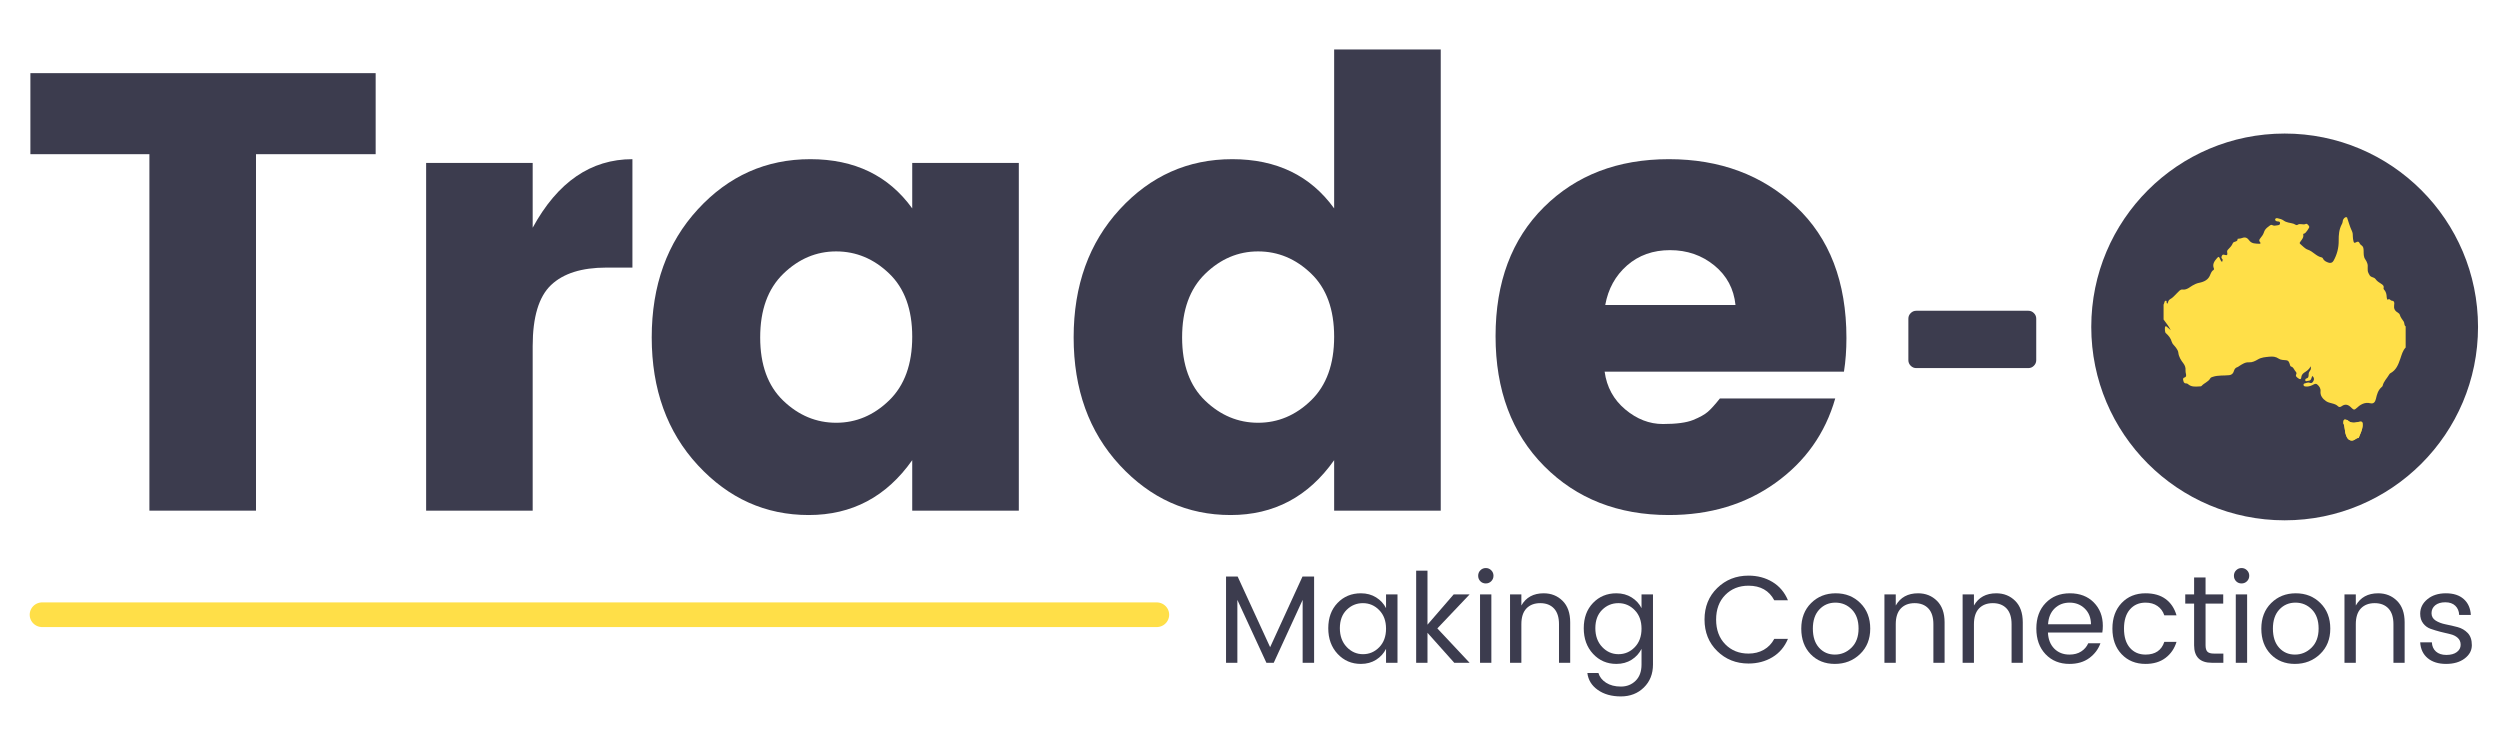
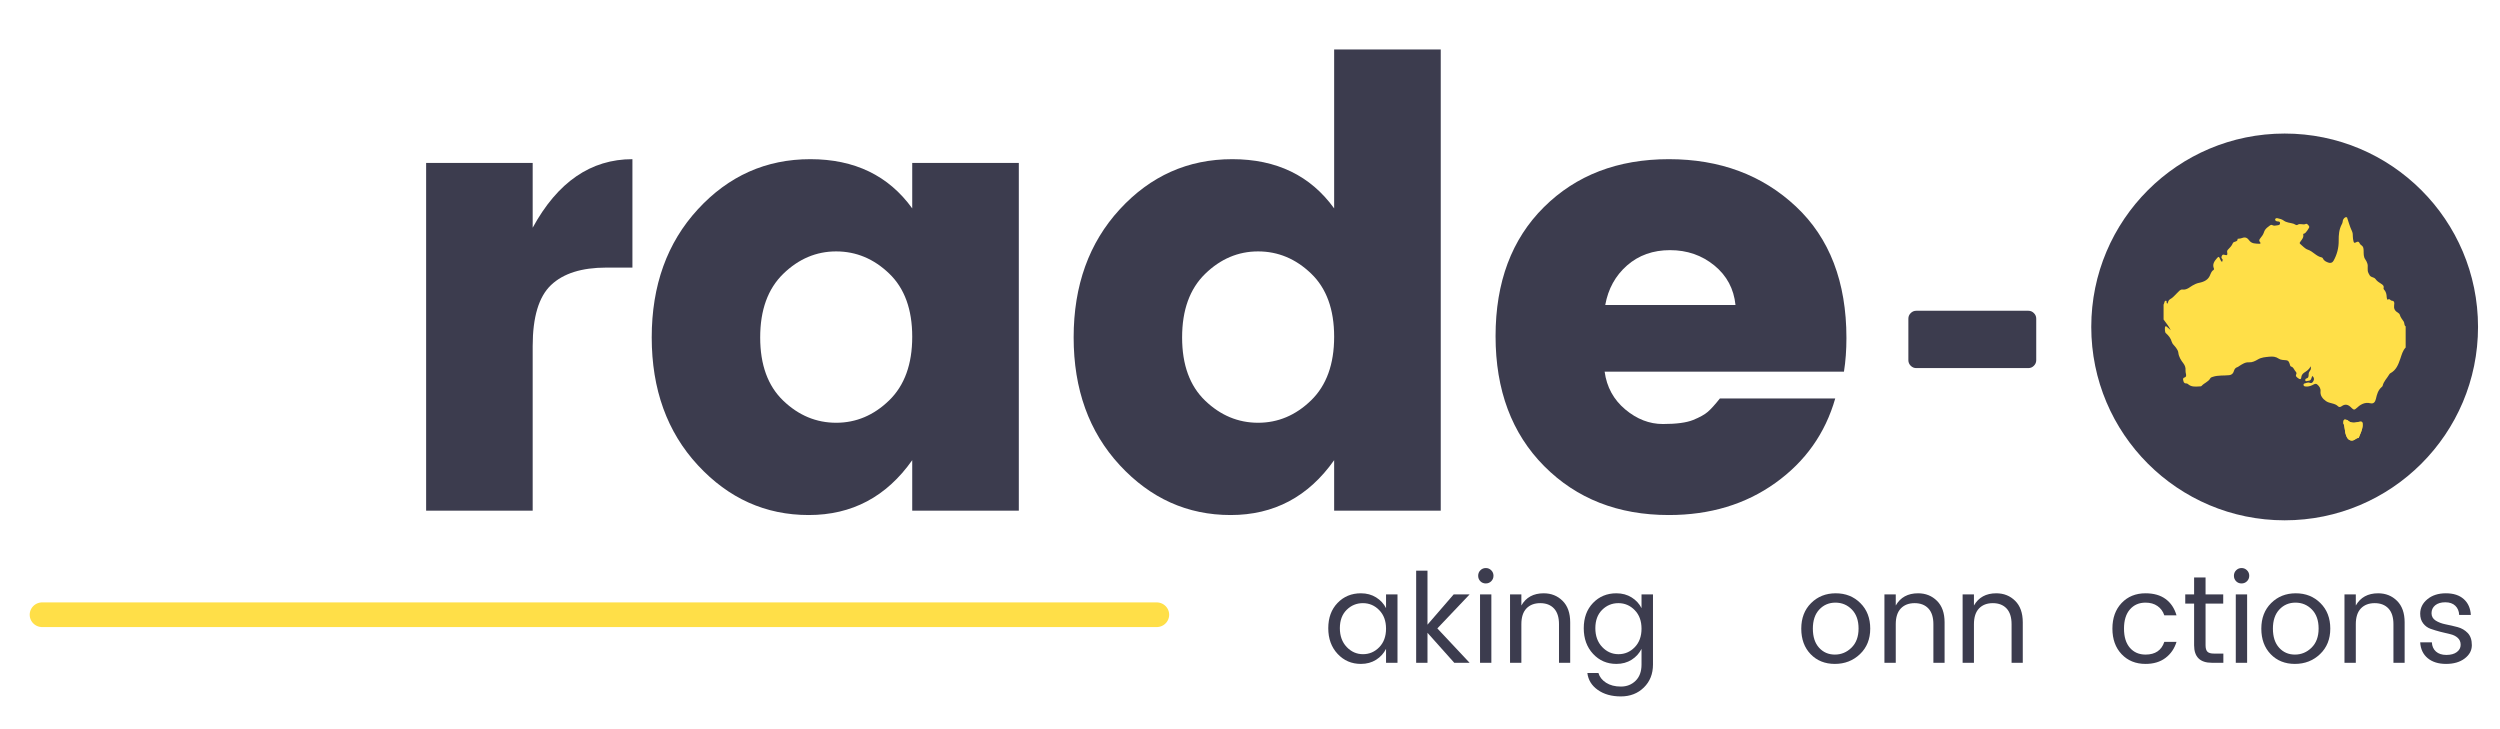
<svg xmlns="http://www.w3.org/2000/svg" width="1200" zoomAndPan="magnify" viewBox="0 0 900 262.5" height="350" preserveAspectRatio="xMidYMid meet" version="1.0">
  <defs>
    <g />
    <clipPath id="id1">
      <path d="M 752.855 48.078 L 892.09 48.078 L 892.09 187.312 L 752.855 187.312 Z M 752.855 48.078 " clip-rule="nonzero" />
    </clipPath>
    <clipPath id="id2">
      <path d="M 778.297 78 L 866.629 78 L 866.629 148 L 778.297 148 Z M 778.297 78 " clip-rule="nonzero" />
    </clipPath>
  </defs>
  <g fill="#3c3c4e" fill-opacity="1">
    <g transform="translate(4.879, 183.834)">
      <g>
-         <path d="M 6.062 -128.328 L 6.062 -157.5 L 130.359 -157.5 L 130.359 -128.328 L 87.281 -128.328 L 87.281 0 L 48.906 0 L 48.906 -128.328 Z M 6.062 -128.328 " />
-       </g>
+         </g>
    </g>
  </g>
  <g fill="#3c3c4e" fill-opacity="1">
    <g transform="translate(136.578, 183.834)">
      <g>
        <path d="M 55.188 -125.188 L 55.188 -101.859 C 64.164 -118.305 76.133 -126.531 91.094 -126.531 L 91.094 -87.5 L 81.672 -87.5 C 72.836 -87.5 66.211 -85.406 61.797 -81.219 C 57.391 -77.031 55.188 -69.703 55.188 -59.234 L 55.188 0 L 16.828 0 L 16.828 -125.188 Z M 55.188 -125.188 " />
      </g>
    </g>
  </g>
  <g fill="#3c3c4e" fill-opacity="1">
    <g transform="translate(226.995, 183.834)">
      <g>
        <path d="M 93.109 -39.703 C 98.641 -45.086 101.406 -52.719 101.406 -62.594 C 101.406 -72.469 98.641 -80.055 93.109 -85.359 C 87.578 -90.672 81.219 -93.328 74.031 -93.328 C 66.852 -93.328 60.5 -90.633 54.969 -85.25 C 49.438 -79.863 46.672 -72.234 46.672 -62.359 C 46.672 -52.492 49.438 -44.906 54.969 -39.594 C 60.5 -34.289 66.852 -31.641 74.031 -31.641 C 81.219 -31.641 87.578 -34.328 93.109 -39.703 Z M 24.219 -16.375 C 13.156 -28.344 7.625 -43.676 7.625 -62.375 C 7.625 -81.07 13.156 -96.438 24.219 -108.469 C 35.289 -120.508 48.789 -126.531 64.719 -126.531 C 80.656 -126.531 92.883 -120.625 101.406 -108.812 L 101.406 -125.188 L 139.781 -125.188 L 139.781 0 L 101.406 0 L 101.406 -18.172 C 92.133 -5.004 79.719 1.578 64.156 1.578 C 48.602 1.578 35.289 -4.406 24.219 -16.375 Z M 24.219 -16.375 " />
      </g>
    </g>
  </g>
  <g fill="#3c3c4e" fill-opacity="1">
    <g transform="translate(378.887, 183.834)">
      <g>
        <path d="M 93.109 -39.703 C 98.641 -45.086 101.406 -52.719 101.406 -62.594 C 101.406 -72.469 98.641 -80.055 93.109 -85.359 C 87.578 -90.672 81.219 -93.328 74.031 -93.328 C 66.852 -93.328 60.5 -90.633 54.969 -85.25 C 49.438 -79.863 46.672 -72.234 46.672 -62.359 C 46.672 -52.492 49.438 -44.906 54.969 -39.594 C 60.5 -34.289 66.852 -31.641 74.031 -31.641 C 81.219 -31.641 87.578 -34.328 93.109 -39.703 Z M 24.219 -16.375 C 13.156 -28.344 7.625 -43.676 7.625 -62.375 C 7.625 -81.07 13.156 -96.438 24.219 -108.469 C 35.289 -120.508 48.789 -126.531 64.719 -126.531 C 80.656 -126.531 92.883 -120.625 101.406 -108.812 L 101.406 -166.031 L 139.781 -166.031 L 139.781 0 L 101.406 0 L 101.406 -18.172 C 92.133 -5.004 79.719 1.578 64.156 1.578 C 48.602 1.578 35.289 -4.406 24.219 -16.375 Z M 24.219 -16.375 " />
      </g>
    </g>
  </g>
  <g fill="#3c3c4e" fill-opacity="1">
    <g transform="translate(530.778, 183.834)">
      <g>
        <path d="M 70 1.578 C 51.75 1.578 36.789 -4.289 25.125 -16.031 C 13.457 -27.781 7.625 -43.375 7.625 -62.812 C 7.625 -82.258 13.422 -97.738 25.016 -109.25 C 36.609 -120.77 51.602 -126.531 70 -126.531 C 88.395 -126.531 103.648 -120.848 115.766 -109.484 C 127.879 -98.117 133.938 -82.336 133.938 -62.141 C 133.938 -57.805 133.641 -53.77 133.047 -50.031 L 46.891 -50.031 C 47.641 -44.5 50.109 -39.973 54.297 -36.453 C 58.484 -32.941 63.004 -31.188 67.859 -31.188 C 72.723 -31.188 76.352 -31.672 78.75 -32.641 C 81.145 -33.617 82.898 -34.594 84.016 -35.562 C 85.141 -36.531 86.598 -38.141 88.391 -40.391 L 129.906 -40.391 C 126.312 -27.816 119.129 -17.676 108.359 -9.969 C 97.598 -2.27 84.812 1.578 70 1.578 Z M 94 -74.031 C 93.406 -79.863 90.863 -84.613 86.375 -88.281 C 81.883 -91.945 76.57 -93.781 70.438 -93.781 C 64.312 -93.781 59.156 -91.945 54.969 -88.281 C 50.781 -84.613 48.16 -79.863 47.109 -74.031 Z M 94 -74.031 " />
      </g>
    </g>
  </g>
  <path stroke-linecap="round" transform="matrix(8.987, 0, 0, 8.886, 10.688, 221.304)" fill="none" stroke-linejoin="miter" d="M 0.5 0 L 45.145 0 " stroke="#ffdf48" stroke-width="1" stroke-opacity="1" stroke-miterlimit="4" />
  <g clip-path="url(#id1)">
    <path fill="#3c3c4e" d="M 822.473 48.078 C 784.023 48.078 752.855 79.246 752.855 117.695 C 752.855 156.145 784.023 187.312 822.473 187.312 C 860.918 187.312 892.09 156.145 892.09 117.695 C 892.09 79.246 860.918 48.078 822.473 48.078 " fill-opacity="1" fill-rule="nonzero" />
  </g>
  <g clip-path="url(#id2)">
    <path fill="#ffdf48" d="M 844.301 78.219 C 844.508 78.219 844.711 78.219 844.918 78.219 C 845.484 79.879 845.934 81.582 846.691 83.172 C 846.996 83.805 847.043 84.496 847.027 85.18 C 847.012 85.738 847.133 86.262 847.246 86.797 C 847.359 87.324 847.531 87.625 848.145 87.242 C 848.699 86.891 849.223 86.879 849.512 87.652 C 849.602 87.891 849.836 88.109 850.055 88.25 C 850.805 88.73 850.879 89.379 850.906 90.238 C 850.938 91.289 850.832 92.469 851.508 93.383 C 851.84 93.832 852.031 94.281 852.223 94.793 C 852.652 95.941 852.035 97.152 852.664 98.344 C 852.957 98.902 853.121 99.387 853.715 99.648 C 854.23 99.879 854.879 99.988 855.188 100.453 C 855.723 101.262 856.508 101.695 857.27 102.195 C 857.797 102.543 858.289 102.91 858.102 103.664 C 858.059 103.844 858.047 104.016 858.176 104.148 C 858.973 104.957 859.184 105.957 859.219 107.051 C 859.23 107.336 859.395 108.012 859.609 107.863 C 860.324 107.367 860.539 108.195 860.988 108.234 C 862.078 108.328 862 109.039 861.895 109.785 C 861.715 111.035 862.078 111.875 863.188 112.512 C 863.574 112.734 863.863 113.035 863.965 113.418 C 864.211 114.332 864.863 115.027 865.34 115.773 C 865.707 116.344 865.406 117.109 866.039 117.492 C 866.039 120.027 866.039 122.562 866.039 125.098 C 864.961 126.227 864.598 127.75 864.121 129.129 C 863.387 131.27 862.629 133.262 860.504 134.387 C 860.336 134.477 860.199 134.668 860.098 134.844 C 859.332 136.191 858.113 137.281 857.758 138.871 C 857.711 139.09 857.555 139.211 857.395 139.344 C 856.094 140.453 855.68 142.031 855.332 143.586 C 855.07 144.742 854.477 145.457 853.324 145.172 C 851.188 144.637 849.574 145.777 848.266 147 C 847.391 147.824 847.172 147.324 846.664 146.949 C 846.449 146.785 846.277 146.562 846.07 146.387 C 845.07 145.531 844.086 145.461 843.016 146.227 C 842.562 146.547 842.094 146.676 841.719 146.289 C 840.52 145.059 838.715 145.34 837.352 144.398 C 836.16 143.574 835.227 142.391 835.387 140.891 C 835.5 139.844 834.957 139.035 834.195 138.406 C 833.566 137.891 833.023 138.383 832.43 138.656 C 831.641 139.023 830.781 139.266 829.871 139.117 C 829.531 139.062 829.277 138.91 829.262 138.543 C 829.25 138.215 829.488 138.059 829.777 138.004 C 830.34 137.895 830.887 137.547 831.473 137.797 C 832.285 138.141 832.621 137.578 832.891 137.035 C 833.215 136.379 832.988 135.75 832.402 135.34 C 831.859 136.973 831.859 136.977 830.609 137.16 C 830.363 137.195 830.039 137.387 829.914 137 C 829.828 136.715 829.988 136.328 830.191 136.285 C 831.188 136.082 831.078 135.332 831.117 134.633 C 831.137 134.207 831.316 133.832 831.57 133.504 C 831.953 133.02 832.023 132.496 831.785 131.855 C 831.367 133.02 830.406 133.559 829.473 134.176 C 828.969 134.512 828.52 135.113 828.473 135.785 C 828.398 136.801 827.801 136.52 827.395 136.199 C 826.953 135.848 826.219 135.527 826.68 134.66 C 826.809 134.418 826.688 134.012 826.465 133.797 C 825.871 133.223 825.777 132.223 824.797 131.961 C 824.453 131.871 824.422 131.383 824.293 131.023 C 824.086 130.434 823.891 129.766 823.016 129.688 C 822.121 129.609 821.074 129.613 820.395 129.145 C 819.273 128.371 818.195 128.285 816.934 128.414 C 815.504 128.562 814.109 128.637 812.812 129.414 C 811.883 129.969 810.809 130.5 809.73 130.43 C 808.285 130.328 807.266 131.062 806.176 131.738 C 805.941 131.883 805.73 132.094 805.48 132.168 C 804.738 132.383 804.414 132.875 804.195 133.602 C 803.965 134.371 803.473 134.965 802.543 135.062 C 800.57 135.277 798.555 135.023 796.621 135.656 C 796.25 135.777 795.887 135.863 795.688 136.219 C 794.969 137.5 793.473 137.883 792.555 138.945 C 792.398 139.125 791.977 139.098 791.672 139.117 C 790.234 139.211 788.797 139.34 787.613 138.219 C 787.461 138.074 787.168 138.02 786.941 138.02 C 786.176 138.02 786.098 137.434 785.965 136.914 C 785.836 136.41 785.859 136.035 786.531 135.848 C 787.066 135.699 787.059 135.105 786.945 134.617 C 786.848 134.18 786.754 133.758 786.789 133.301 C 786.867 132.379 786.594 131.566 786.023 130.816 C 785.145 129.672 784.367 128.461 784.199 126.973 C 784.125 126.301 783.773 125.789 783.402 125.238 C 782.906 124.504 782.074 123.922 781.855 123.117 C 781.48 121.734 780.66 120.77 779.648 119.879 C 779.348 119.613 779.238 117.84 779.496 117.559 C 779.742 117.285 779.93 117.531 780.102 117.672 C 780.492 117.988 780.867 118.328 781.473 118.855 C 780.672 117.312 779.734 116.199 778.887 115.023 C 778.887 113.242 778.887 111.461 778.887 109.68 C 778.949 109.52 779.008 109.359 779.078 109.203 C 779.242 108.852 779.199 108.242 779.711 108.27 C 780.219 108.293 779.824 108.934 780.094 109.195 C 780.133 109.238 780.207 109.246 780.324 109.297 C 780.52 108.723 780.629 108.039 781.199 107.742 C 782.266 107.191 782.945 106.246 783.789 105.457 C 784.336 104.945 784.883 104.133 785.676 104.234 C 787.449 104.465 788.488 103.094 789.867 102.496 C 790.277 102.316 790.625 102.062 791.113 101.957 C 792.816 101.59 794.547 101.176 795.453 99.43 C 795.859 98.652 795.996 97.723 796.836 97.215 C 797.012 97.109 797.102 96.895 797.012 96.672 C 796.375 95.152 797.129 94.066 798.074 92.988 C 798.555 92.441 798.82 92.191 799.152 93.074 C 799.328 93.543 799.547 94.02 800.008 94.367 C 799.832 93.984 800.453 93.648 800.004 93.246 C 799.547 92.836 799.719 92.348 799.957 91.934 C 800.199 91.516 800.652 91.684 800.984 91.785 C 801.828 92.047 801.953 91.672 801.805 90.969 C 801.723 90.59 801.73 90.23 802.023 89.914 C 802.691 89.195 803.438 88.523 803.797 87.582 C 804.117 86.742 805.633 87.25 805.535 85.977 C 805.535 85.969 805.84 85.934 806 85.914 C 806.234 85.883 806.484 85.895 806.699 85.812 C 808.094 85.297 808.801 85.336 809.664 86.496 C 810.645 87.816 811.984 87.668 813.305 87.758 C 813.781 87.793 813.988 87.562 813.598 87.156 C 813.102 86.648 813.367 86.227 813.695 85.801 C 814.176 85.176 814.746 84.484 814.941 83.824 C 815.246 82.781 815.82 82.137 816.633 81.582 C 817.062 81.289 817.445 80.738 818.062 81.055 C 818.605 81.336 819.141 81.246 819.66 81.141 C 820.117 81.051 820.789 81.113 820.812 80.375 C 820.832 79.656 820.273 79.766 819.797 79.699 C 819.438 79.645 819 79.406 819.047 78.996 C 819.102 78.539 819.617 78.48 819.957 78.57 C 820.688 78.766 821.5 78.922 822.07 79.363 C 823.148 80.191 824.457 80.168 825.645 80.535 C 826.113 80.68 826.66 81.258 827.129 80.93 C 828.086 80.266 829.133 81.129 830.129 80.598 C 830.496 80.406 831.117 81.07 831.34 81.609 C 831.473 81.926 830.016 83.961 829.652 84.035 C 829.398 84.086 829.102 84.141 829.16 84.426 C 829.387 85.484 828.73 86.16 828.199 86.91 C 828.023 87.16 827.68 87.492 828.062 87.809 C 828.957 88.543 829.781 89.547 830.816 89.883 C 832.703 90.5 833.867 92.312 835.848 92.676 C 836.012 92.703 836.203 92.914 836.277 93.082 C 836.648 93.93 837.43 94.238 838.184 94.527 C 838.918 94.805 839.641 94.637 840.055 93.906 C 841.336 91.645 841.961 89.211 841.93 86.605 C 841.906 84.594 842.051 82.609 843.023 80.781 C 843.18 80.484 843.344 80.145 843.359 79.816 C 843.391 79.094 843.746 78.609 844.301 78.219 Z M 844.301 78.219 " fill-opacity="1" fill-rule="nonzero" />
  </g>
  <path fill="#ffdf48" d="M 843.609 152.359 C 844.203 153.539 844.027 155.207 844.582 156.699 C 844.887 157.512 845.258 158.367 846.379 158.582 C 847.531 158.805 848.105 157.648 849.113 157.645 C 849.129 157.645 849.141 157.586 849.156 157.555 C 849.715 156.102 850.488 154.723 850.543 153.094 C 850.586 151.922 850.355 151.609 849.238 151.867 C 847.785 152.203 846.359 152.508 845.129 151.285 C 845.062 151.223 844.941 151.211 844.848 151.18 C 843.883 150.859 843.629 151.035 843.609 152.359 Z M 843.609 152.359 " fill-opacity="1" fill-rule="evenodd" />
  <path fill="#ffdf48" d="M 843.609 152.359 C 843.629 151.035 843.883 150.859 844.848 151.18 C 844.941 151.211 845.062 151.223 845.129 151.285 C 846.359 152.508 847.785 152.203 849.238 151.867 C 850.355 151.609 850.586 151.918 850.543 153.094 C 850.488 154.723 849.715 156.102 849.156 157.555 C 849.141 157.586 849.129 157.645 849.113 157.645 C 848.105 157.648 847.531 158.805 846.379 158.582 C 845.258 158.363 844.887 157.512 844.582 156.699 C 844.027 155.207 844.203 153.539 843.609 152.359 Z M 843.609 152.359 " fill-opacity="1" fill-rule="evenodd" />
  <g fill="#3c3c4e" fill-opacity="1">
    <g transform="translate(665.2, 157.171)">
      <g>
        <path d="M 24.656 -45.297 L 65 -45.297 C 65.781 -45.297 66.445 -45.016 67 -44.453 C 67.562 -43.898 67.844 -43.234 67.844 -42.453 L 67.844 -27.5 C 67.844 -26.727 67.562 -26.062 67 -25.5 C 66.445 -24.938 65.781 -24.656 65 -24.656 L 24.656 -24.656 C 23.883 -24.656 23.219 -24.938 22.656 -25.5 C 22.094 -26.062 21.812 -26.727 21.812 -27.5 L 21.812 -42.453 C 21.812 -43.234 22.094 -43.898 22.656 -44.453 C 23.219 -45.016 23.883 -45.297 24.656 -45.297 Z M 24.656 -45.297 " />
      </g>
    </g>
  </g>
  <g fill="#3c3c4e" fill-opacity="1">
    <g transform="translate(438.014, 238.602)">
      <g>
-         <path d="M 35.062 -31.062 L 35.062 0 L 30.938 0 L 30.938 -22.641 L 20.531 0 L 17.891 0 L 7.438 -22.641 L 7.438 0 L 3.359 0 L 3.359 -31.062 L 7.531 -31.062 L 19.234 -5.609 L 30.891 -31.062 Z M 35.062 -31.062 " />
-       </g>
+         </g>
    </g>
  </g>
  <g fill="#3c3c4e" fill-opacity="1">
    <g transform="translate(476.427, 238.602)">
      <g>
        <path d="M 20.094 -5.594 C 21.727 -7.27 22.547 -9.5 22.547 -12.281 C 22.547 -15.062 21.727 -17.285 20.094 -18.953 C 18.469 -20.629 16.508 -21.469 14.219 -21.469 C 11.938 -21.469 9.984 -20.66 8.359 -19.047 C 6.734 -17.43 5.922 -15.234 5.922 -12.453 C 5.922 -9.68 6.738 -7.426 8.375 -5.688 C 10.02 -3.957 11.977 -3.094 14.25 -3.094 C 16.52 -3.094 18.469 -3.926 20.094 -5.594 Z M 13.5 0.406 C 10.145 0.406 7.348 -0.797 5.109 -3.203 C 2.867 -5.609 1.75 -8.688 1.75 -12.438 C 1.75 -16.188 2.859 -19.219 5.078 -21.531 C 7.305 -23.852 10.113 -25.016 13.5 -25.016 C 15.582 -25.016 17.41 -24.52 18.984 -23.531 C 20.555 -22.551 21.742 -21.266 22.547 -19.672 L 22.547 -24.609 L 26.672 -24.609 L 26.672 0 L 22.547 0 L 22.547 -5.016 C 21.742 -3.398 20.555 -2.094 18.984 -1.094 C 17.41 -0.094 15.582 0.406 13.5 0.406 Z M 13.5 0.406 " />
      </g>
    </g>
  </g>
  <g fill="#3c3c4e" fill-opacity="1">
    <g transform="translate(506.458, 238.602)">
      <g>
        <path d="M 7.438 0 L 3.359 0 L 3.359 -33.172 L 7.438 -33.172 L 7.438 -13.719 L 16.859 -24.609 L 22.594 -24.609 L 10.984 -12.375 L 22.594 0 L 17.078 0 L 7.438 -10.797 Z M 7.438 0 " />
      </g>
    </g>
  </g>
  <g fill="#3c3c4e" fill-opacity="1">
    <g transform="translate(529.452, 238.602)">
      <g>
        <path d="M 7.391 -29.359 C 6.859 -28.828 6.203 -28.562 5.422 -28.562 C 4.648 -28.562 4 -28.828 3.469 -29.359 C 2.945 -29.898 2.688 -30.555 2.688 -31.328 C 2.688 -32.109 2.953 -32.766 3.484 -33.297 C 4.023 -33.836 4.676 -34.109 5.438 -34.109 C 6.207 -34.109 6.859 -33.836 7.391 -33.297 C 7.93 -32.766 8.203 -32.109 8.203 -31.328 C 8.203 -30.555 7.93 -29.898 7.391 -29.359 Z M 3.359 0 L 3.359 -24.609 L 7.438 -24.609 L 7.438 0 Z M 3.359 0 " />
      </g>
    </g>
  </g>
  <g fill="#3c3c4e" fill-opacity="1">
    <g transform="translate(540.254, 238.602)">
      <g>
        <path d="M 7.438 -24.609 L 7.438 -20.625 C 9.113 -23.551 11.789 -25.016 15.469 -25.016 C 18.188 -25.016 20.457 -24.109 22.281 -22.297 C 24.102 -20.492 25.016 -17.914 25.016 -14.562 L 25.016 0 L 20.984 0 L 20.984 -13.891 C 20.984 -16.379 20.383 -18.266 19.188 -19.547 C 17.988 -20.828 16.336 -21.469 14.234 -21.469 C 12.129 -21.469 10.469 -20.828 9.25 -19.547 C 8.039 -18.266 7.438 -16.379 7.438 -13.891 L 7.438 0 L 3.359 0 L 3.359 -24.609 Z M 7.438 -24.609 " />
      </g>
    </g>
  </g>
  <g fill="#3c3c4e" fill-opacity="1">
    <g transform="translate(568.402, 238.602)">
      <g>
        <path d="M 13.5 0.406 C 10.145 0.406 7.348 -0.797 5.109 -3.203 C 2.867 -5.609 1.75 -8.688 1.75 -12.438 C 1.75 -16.188 2.859 -19.219 5.078 -21.531 C 7.305 -23.852 10.113 -25.016 13.5 -25.016 C 15.582 -25.016 17.41 -24.52 18.984 -23.531 C 20.555 -22.551 21.742 -21.266 22.547 -19.672 L 22.547 -24.609 L 26.672 -24.609 L 26.672 0.625 C 26.672 4 25.578 6.754 23.391 8.891 C 21.211 11.035 18.453 12.109 15.109 12.109 C 11.766 12.109 8.992 11.328 6.797 9.766 C 4.598 8.211 3.348 6.18 3.047 3.672 L 7.031 3.672 C 7.426 5.078 8.336 6.242 9.766 7.172 C 11.203 8.098 12.984 8.562 15.109 8.562 C 17.234 8.562 19.004 7.863 20.422 6.469 C 21.836 5.082 22.547 3.133 22.547 0.625 L 22.547 -5.016 C 21.742 -3.398 20.555 -2.094 18.984 -1.094 C 17.41 -0.094 15.582 0.406 13.5 0.406 Z M 20.094 -5.594 C 21.727 -7.27 22.547 -9.5 22.547 -12.281 C 22.547 -15.062 21.727 -17.285 20.094 -18.953 C 18.469 -20.629 16.508 -21.469 14.219 -21.469 C 11.938 -21.469 9.984 -20.66 8.359 -19.047 C 6.734 -17.43 5.922 -15.234 5.922 -12.453 C 5.922 -9.68 6.738 -7.426 8.375 -5.688 C 10.02 -3.957 11.977 -3.094 14.25 -3.094 C 16.52 -3.094 18.469 -3.926 20.094 -5.594 Z M 20.094 -5.594 " />
      </g>
    </g>
  </g>
  <g fill="#3c3c4e" fill-opacity="1">
    <g transform="translate(598.433, 238.602)">
      <g />
    </g>
  </g>
  <g fill="#3c3c4e" fill-opacity="1">
    <g transform="translate(611.88, 238.602)">
      <g>
-         <path d="M 17.578 0.266 C 13.117 0.266 9.363 -1.227 6.312 -4.219 C 3.27 -7.207 1.75 -10.992 1.75 -15.578 C 1.75 -20.16 3.27 -23.938 6.312 -26.906 C 9.363 -29.883 13.117 -31.375 17.578 -31.375 C 20.805 -31.375 23.68 -30.613 26.203 -29.094 C 28.723 -27.57 30.582 -25.375 31.781 -22.5 L 26.859 -22.5 C 25.004 -26 21.91 -27.75 17.578 -27.75 C 14.191 -27.75 11.398 -26.633 9.203 -24.406 C 7.016 -22.176 5.922 -19.223 5.922 -15.547 C 5.922 -11.879 7.016 -8.922 9.203 -6.672 C 11.398 -4.43 14.191 -3.312 17.578 -3.312 C 19.641 -3.312 21.473 -3.766 23.078 -4.672 C 24.691 -5.586 25.953 -6.898 26.859 -8.609 L 31.781 -8.609 C 30.582 -5.734 28.723 -3.535 26.203 -2.016 C 23.68 -0.492 20.805 0.266 17.578 0.266 Z M 17.578 0.266 " />
-       </g>
+         </g>
    </g>
  </g>
  <g fill="#3c3c4e" fill-opacity="1">
    <g transform="translate(646.707, 238.602)">
      <g>
        <path d="M 13.844 -2.953 C 16.145 -2.953 18.141 -3.781 19.828 -5.438 C 21.523 -7.102 22.375 -9.398 22.375 -12.328 C 22.375 -15.254 21.566 -17.539 19.953 -19.188 C 18.336 -20.832 16.367 -21.656 14.047 -21.656 C 11.734 -21.656 9.801 -20.832 8.25 -19.188 C 6.695 -17.539 5.922 -15.242 5.922 -12.297 C 5.922 -9.359 6.664 -7.066 8.156 -5.422 C 9.656 -3.773 11.551 -2.953 13.844 -2.953 Z M 5.125 -3.094 C 2.875 -5.426 1.75 -8.488 1.75 -12.281 C 1.75 -16.07 2.926 -19.141 5.281 -21.484 C 7.645 -23.836 10.602 -25.016 14.156 -25.016 C 17.719 -25.016 20.676 -23.836 23.031 -21.484 C 25.395 -19.141 26.578 -16.078 26.578 -12.297 C 26.578 -8.523 25.344 -5.461 22.875 -3.109 C 20.414 -0.766 17.406 0.406 13.844 0.406 C 10.289 0.406 7.383 -0.758 5.125 -3.094 Z M 5.125 -3.094 " />
      </g>
    </g>
  </g>
  <g fill="#3c3c4e" fill-opacity="1">
    <g transform="translate(675.035, 238.602)">
      <g>
        <path d="M 7.438 -24.609 L 7.438 -20.625 C 9.113 -23.551 11.789 -25.016 15.469 -25.016 C 18.188 -25.016 20.457 -24.109 22.281 -22.297 C 24.102 -20.492 25.016 -17.914 25.016 -14.562 L 25.016 0 L 20.984 0 L 20.984 -13.891 C 20.984 -16.379 20.383 -18.266 19.188 -19.547 C 17.988 -20.828 16.336 -21.469 14.234 -21.469 C 12.129 -21.469 10.469 -20.828 9.25 -19.547 C 8.039 -18.266 7.438 -16.379 7.438 -13.891 L 7.438 0 L 3.359 0 L 3.359 -24.609 Z M 7.438 -24.609 " />
      </g>
    </g>
  </g>
  <g fill="#3c3c4e" fill-opacity="1">
    <g transform="translate(703.183, 238.602)">
      <g>
        <path d="M 7.438 -24.609 L 7.438 -20.625 C 9.113 -23.551 11.789 -25.016 15.469 -25.016 C 18.188 -25.016 20.457 -24.109 22.281 -22.297 C 24.102 -20.492 25.016 -17.914 25.016 -14.562 L 25.016 0 L 20.984 0 L 20.984 -13.891 C 20.984 -16.379 20.383 -18.266 19.188 -19.547 C 17.988 -20.828 16.336 -21.469 14.234 -21.469 C 12.129 -21.469 10.469 -20.828 9.25 -19.547 C 8.039 -18.266 7.438 -16.379 7.438 -13.891 L 7.438 0 L 3.359 0 L 3.359 -24.609 Z M 7.438 -24.609 " />
      </g>
    </g>
  </g>
  <g fill="#3c3c4e" fill-opacity="1">
    <g transform="translate(731.332, 238.602)">
      <g>
-         <path d="M 13.672 0.406 C 10.148 0.406 7.281 -0.758 5.062 -3.094 C 2.852 -5.426 1.75 -8.504 1.75 -12.328 C 1.75 -16.148 2.867 -19.219 5.109 -21.531 C 7.348 -23.852 10.254 -25.016 13.828 -25.016 C 17.398 -25.016 20.27 -23.914 22.438 -21.719 C 24.602 -19.52 25.688 -16.719 25.688 -13.312 C 25.688 -12.445 25.625 -11.641 25.5 -10.891 L 5.922 -10.891 C 6.035 -8.441 6.801 -6.504 8.219 -5.078 C 9.645 -3.66 11.461 -2.953 13.672 -2.953 C 15.348 -2.953 16.758 -3.328 17.906 -4.078 C 19.062 -4.828 19.906 -5.812 20.438 -7.031 L 24.828 -7.031 C 24.055 -4.883 22.719 -3.109 20.812 -1.703 C 18.914 -0.297 16.535 0.406 13.672 0.406 Z M 21.422 -13.859 C 21.398 -16.211 20.656 -18.098 19.188 -19.516 C 17.719 -20.941 15.898 -21.656 13.734 -21.656 C 11.566 -21.656 9.766 -20.957 8.328 -19.562 C 6.898 -18.176 6.113 -16.273 5.969 -13.859 Z M 21.422 -13.859 " />
-       </g>
+         </g>
    </g>
  </g>
  <g fill="#3c3c4e" fill-opacity="1">
    <g transform="translate(758.718, 238.602)">
      <g>
        <path d="M 13.672 0.406 C 10.148 0.406 7.281 -0.758 5.062 -3.094 C 2.852 -5.426 1.75 -8.492 1.75 -12.297 C 1.75 -16.109 2.852 -19.18 5.062 -21.516 C 7.281 -23.848 10.148 -25.016 13.672 -25.016 C 16.629 -25.016 19.039 -24.328 20.906 -22.953 C 22.781 -21.578 24.086 -19.617 24.828 -17.078 L 20.438 -17.078 C 19.957 -18.516 19.133 -19.633 17.969 -20.438 C 16.812 -21.25 15.379 -21.656 13.672 -21.656 C 11.336 -21.656 9.461 -20.836 8.047 -19.203 C 6.629 -17.578 5.922 -15.273 5.922 -12.297 C 5.922 -9.328 6.629 -7.023 8.047 -5.391 C 9.461 -3.766 11.336 -2.953 13.672 -2.953 C 17.172 -2.953 19.426 -4.477 20.438 -7.531 L 24.828 -7.531 C 24.086 -5.113 22.766 -3.188 20.859 -1.75 C 18.961 -0.312 16.566 0.406 13.672 0.406 Z M 13.672 0.406 " />
      </g>
    </g>
  </g>
  <g fill="#3c3c4e" fill-opacity="1">
    <g transform="translate(785.612, 238.602)">
      <g>
        <path d="M 11.438 -3.312 L 14.797 -3.312 L 14.797 0 L 10.672 0 C 6.398 0 4.266 -2.109 4.266 -6.328 L 4.266 -21.297 L 1.078 -21.297 L 1.078 -24.609 L 4.266 -24.609 L 4.266 -30.703 L 8.391 -30.703 L 8.391 -24.609 L 14.75 -24.609 L 14.75 -21.297 L 8.391 -21.297 L 8.391 -6.328 C 8.391 -5.211 8.613 -4.43 9.062 -3.984 C 9.508 -3.535 10.301 -3.312 11.438 -3.312 Z M 11.438 -3.312 " />
      </g>
    </g>
  </g>
  <g fill="#3c3c4e" fill-opacity="1">
    <g transform="translate(801.524, 238.602)">
      <g>
        <path d="M 7.391 -29.359 C 6.859 -28.828 6.203 -28.562 5.422 -28.562 C 4.648 -28.562 4 -28.828 3.469 -29.359 C 2.945 -29.898 2.688 -30.555 2.688 -31.328 C 2.688 -32.109 2.953 -32.766 3.484 -33.297 C 4.023 -33.836 4.676 -34.109 5.438 -34.109 C 6.207 -34.109 6.859 -33.836 7.391 -33.297 C 7.93 -32.766 8.203 -32.109 8.203 -31.328 C 8.203 -30.555 7.93 -29.898 7.391 -29.359 Z M 3.359 0 L 3.359 -24.609 L 7.438 -24.609 L 7.438 0 Z M 3.359 0 " />
      </g>
    </g>
  </g>
  <g fill="#3c3c4e" fill-opacity="1">
    <g transform="translate(812.326, 238.602)">
      <g>
        <path d="M 13.844 -2.953 C 16.145 -2.953 18.141 -3.781 19.828 -5.438 C 21.523 -7.102 22.375 -9.398 22.375 -12.328 C 22.375 -15.254 21.566 -17.539 19.953 -19.188 C 18.336 -20.832 16.367 -21.656 14.047 -21.656 C 11.734 -21.656 9.801 -20.832 8.25 -19.188 C 6.695 -17.539 5.922 -15.242 5.922 -12.297 C 5.922 -9.359 6.664 -7.066 8.156 -5.422 C 9.656 -3.773 11.551 -2.953 13.844 -2.953 Z M 5.125 -3.094 C 2.875 -5.426 1.75 -8.488 1.75 -12.281 C 1.75 -16.07 2.926 -19.141 5.281 -21.484 C 7.645 -23.836 10.602 -25.016 14.156 -25.016 C 17.719 -25.016 20.676 -23.836 23.031 -21.484 C 25.395 -19.141 26.578 -16.078 26.578 -12.297 C 26.578 -8.523 25.344 -5.461 22.875 -3.109 C 20.414 -0.766 17.406 0.406 13.844 0.406 C 10.289 0.406 7.383 -0.758 5.125 -3.094 Z M 5.125 -3.094 " />
      </g>
    </g>
  </g>
  <g fill="#3c3c4e" fill-opacity="1">
    <g transform="translate(840.653, 238.602)">
      <g>
        <path d="M 7.438 -24.609 L 7.438 -20.625 C 9.113 -23.551 11.789 -25.016 15.469 -25.016 C 18.188 -25.016 20.457 -24.109 22.281 -22.297 C 24.102 -20.492 25.016 -17.914 25.016 -14.562 L 25.016 0 L 20.984 0 L 20.984 -13.891 C 20.984 -16.379 20.383 -18.266 19.188 -19.547 C 17.988 -20.828 16.336 -21.469 14.234 -21.469 C 12.129 -21.469 10.469 -20.828 9.25 -19.547 C 8.039 -18.266 7.438 -16.379 7.438 -13.891 L 7.438 0 L 3.359 0 L 3.359 -24.609 Z M 7.438 -24.609 " />
      </g>
    </g>
  </g>
  <g fill="#3c3c4e" fill-opacity="1">
    <g transform="translate(868.802, 238.602)">
      <g>
        <path d="M 2.469 -17.656 C 2.469 -19.719 3.328 -21.457 5.047 -22.875 C 6.766 -24.301 8.988 -25.016 11.719 -25.016 C 14.457 -25.016 16.602 -24.316 18.156 -22.922 C 19.707 -21.535 20.555 -19.633 20.703 -17.219 L 16.5 -17.219 C 16.438 -18.594 15.973 -19.695 15.109 -20.531 C 14.242 -21.363 13.039 -21.781 11.5 -21.781 C 9.957 -21.781 8.742 -21.414 7.859 -20.688 C 6.984 -19.957 6.547 -19.016 6.547 -17.859 C 6.547 -16.711 7.047 -15.82 8.047 -15.188 C 9.047 -14.562 10.254 -14.109 11.672 -13.828 C 13.098 -13.547 14.52 -13.219 15.938 -12.844 C 17.352 -12.469 18.562 -11.766 19.562 -10.734 C 20.562 -9.703 21.062 -8.238 21.062 -6.344 C 21.062 -4.445 20.203 -2.848 18.484 -1.547 C 16.766 -0.242 14.531 0.406 11.781 0.406 C 9.039 0.406 6.836 -0.281 5.172 -1.656 C 3.516 -3.031 2.613 -4.93 2.469 -7.359 L 6.672 -7.359 C 6.734 -5.984 7.219 -4.883 8.125 -4.062 C 9.039 -3.238 10.297 -2.828 11.891 -2.828 C 13.492 -2.828 14.75 -3.172 15.656 -3.859 C 16.57 -4.547 17.031 -5.414 17.031 -6.469 C 17.031 -7.531 16.672 -8.375 15.953 -9 C 15.242 -9.633 14.348 -10.07 13.266 -10.312 C 12.191 -10.551 11.02 -10.832 9.75 -11.156 C 8.477 -11.488 7.305 -11.844 6.234 -12.219 C 5.16 -12.594 4.266 -13.242 3.547 -14.172 C 2.828 -15.098 2.469 -16.258 2.469 -17.656 Z M 2.469 -17.656 " />
      </g>
    </g>
  </g>
</svg>